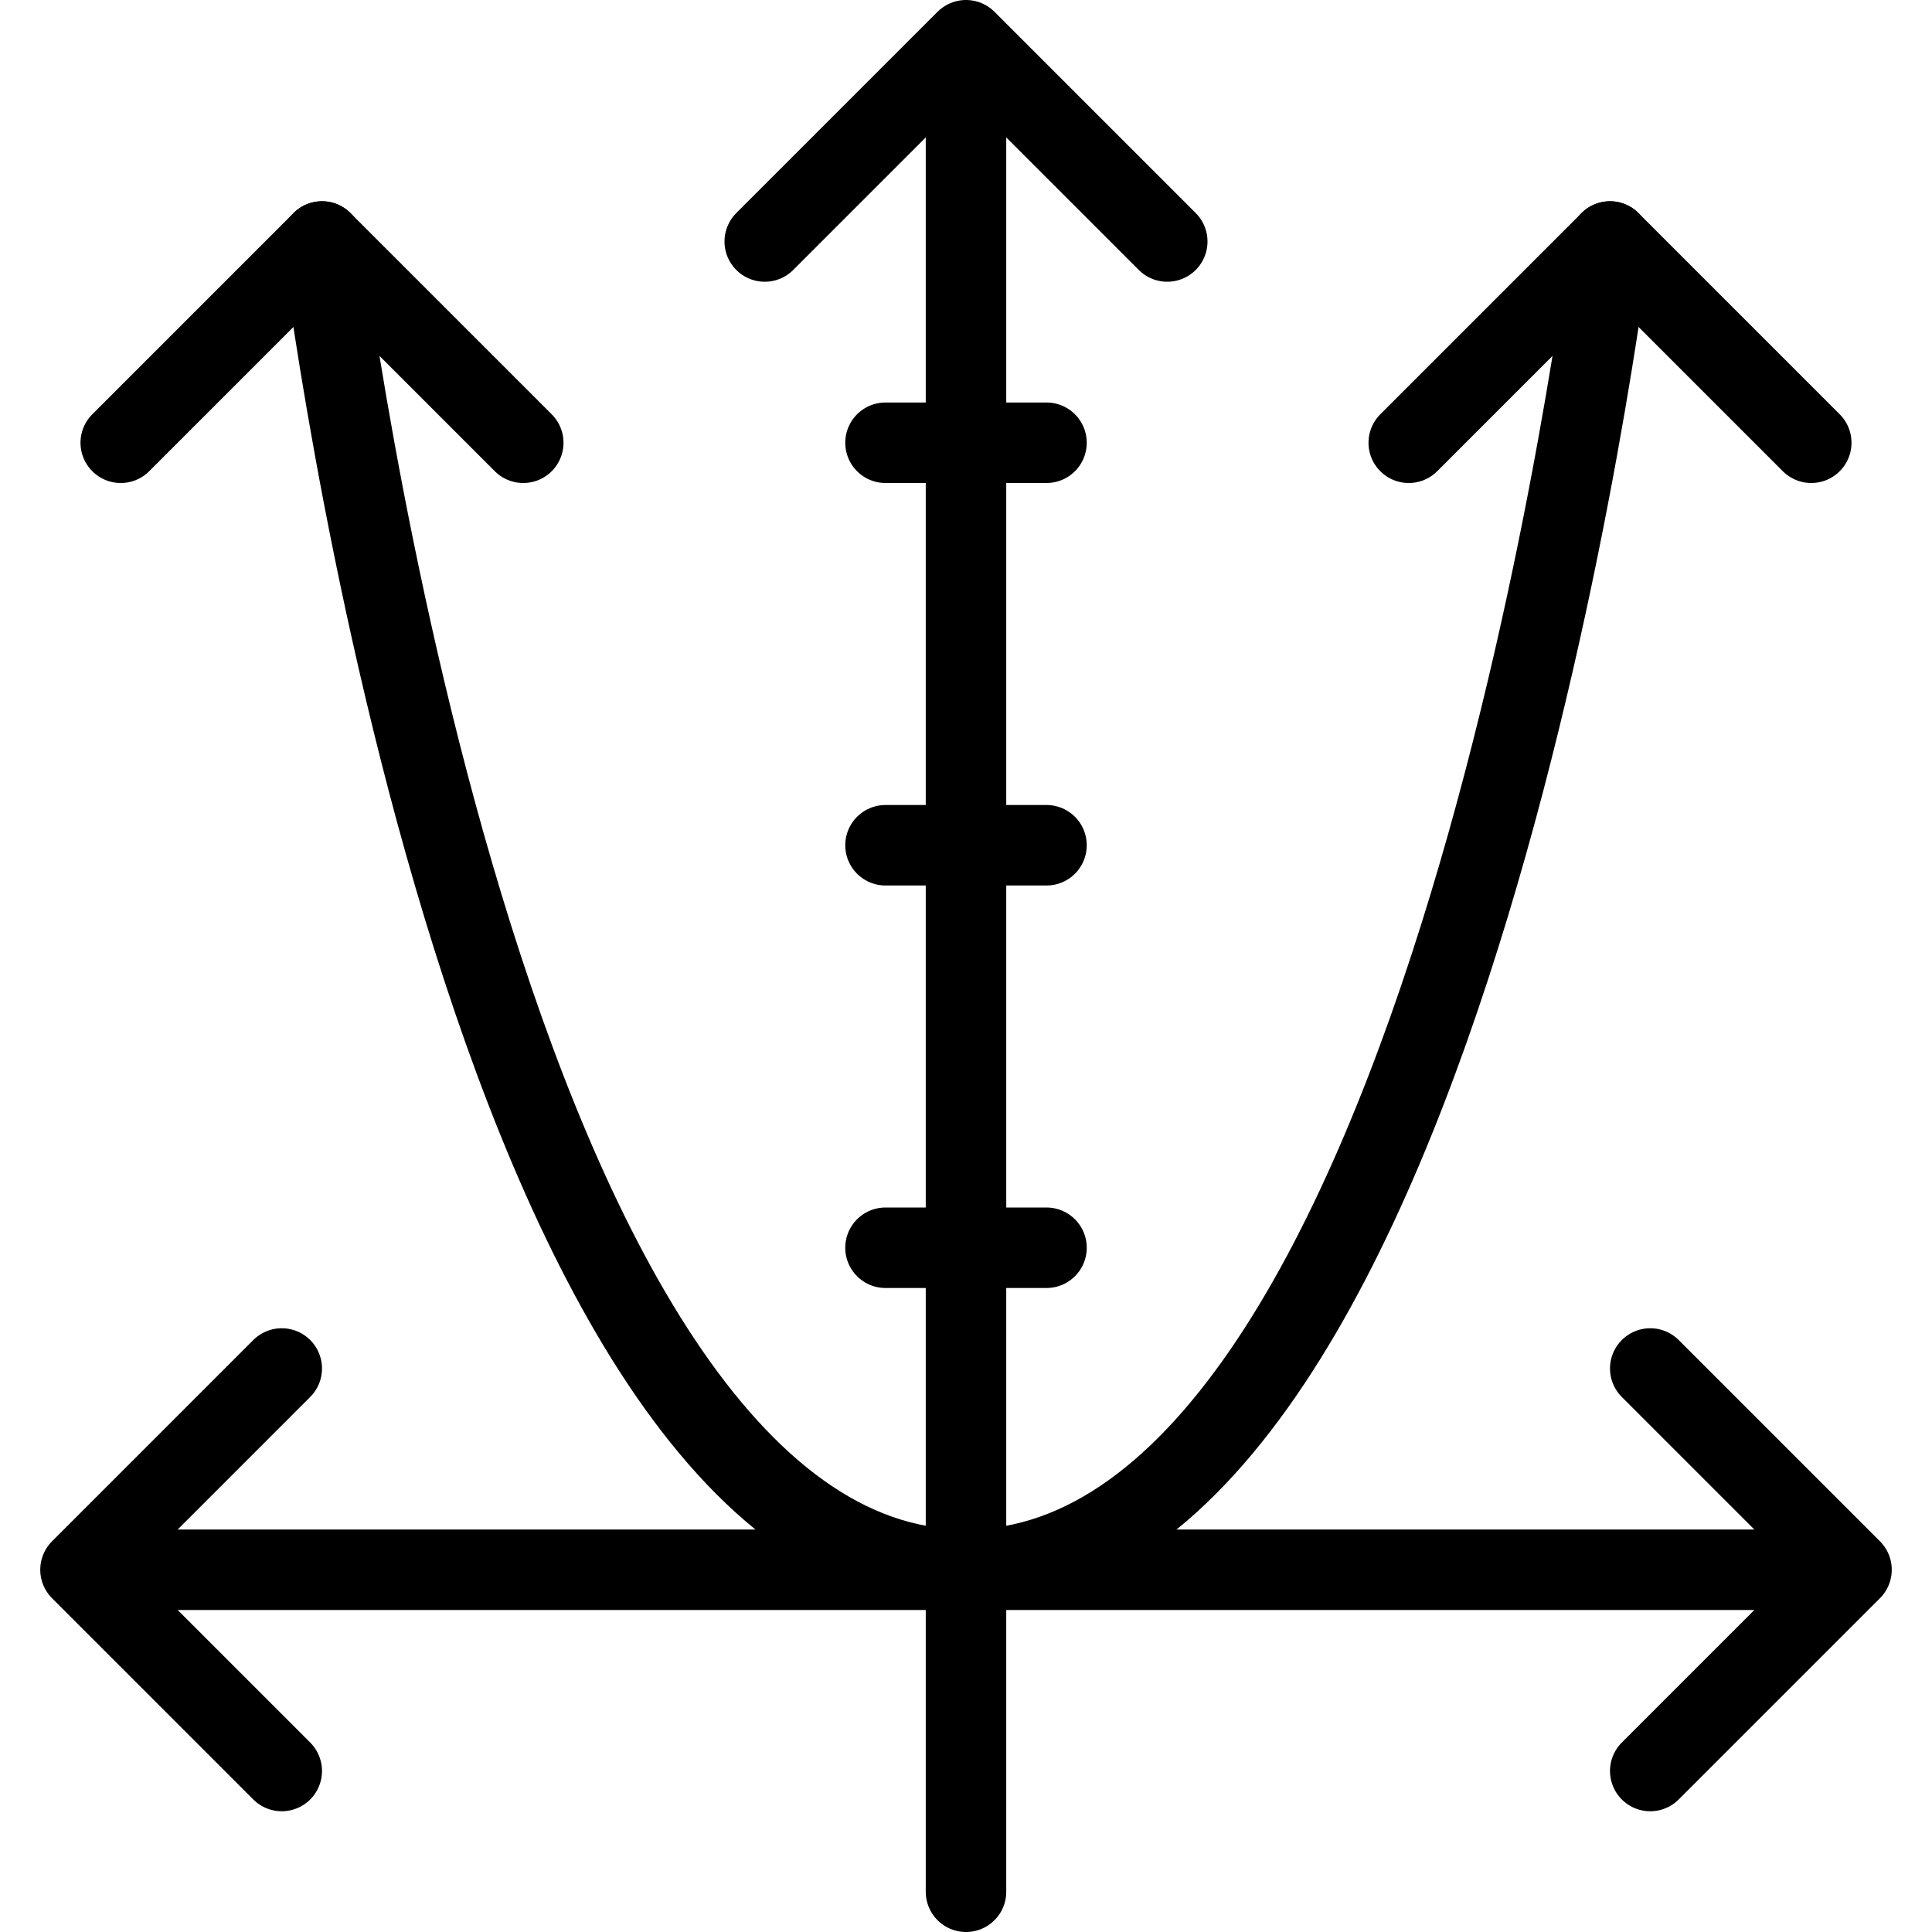
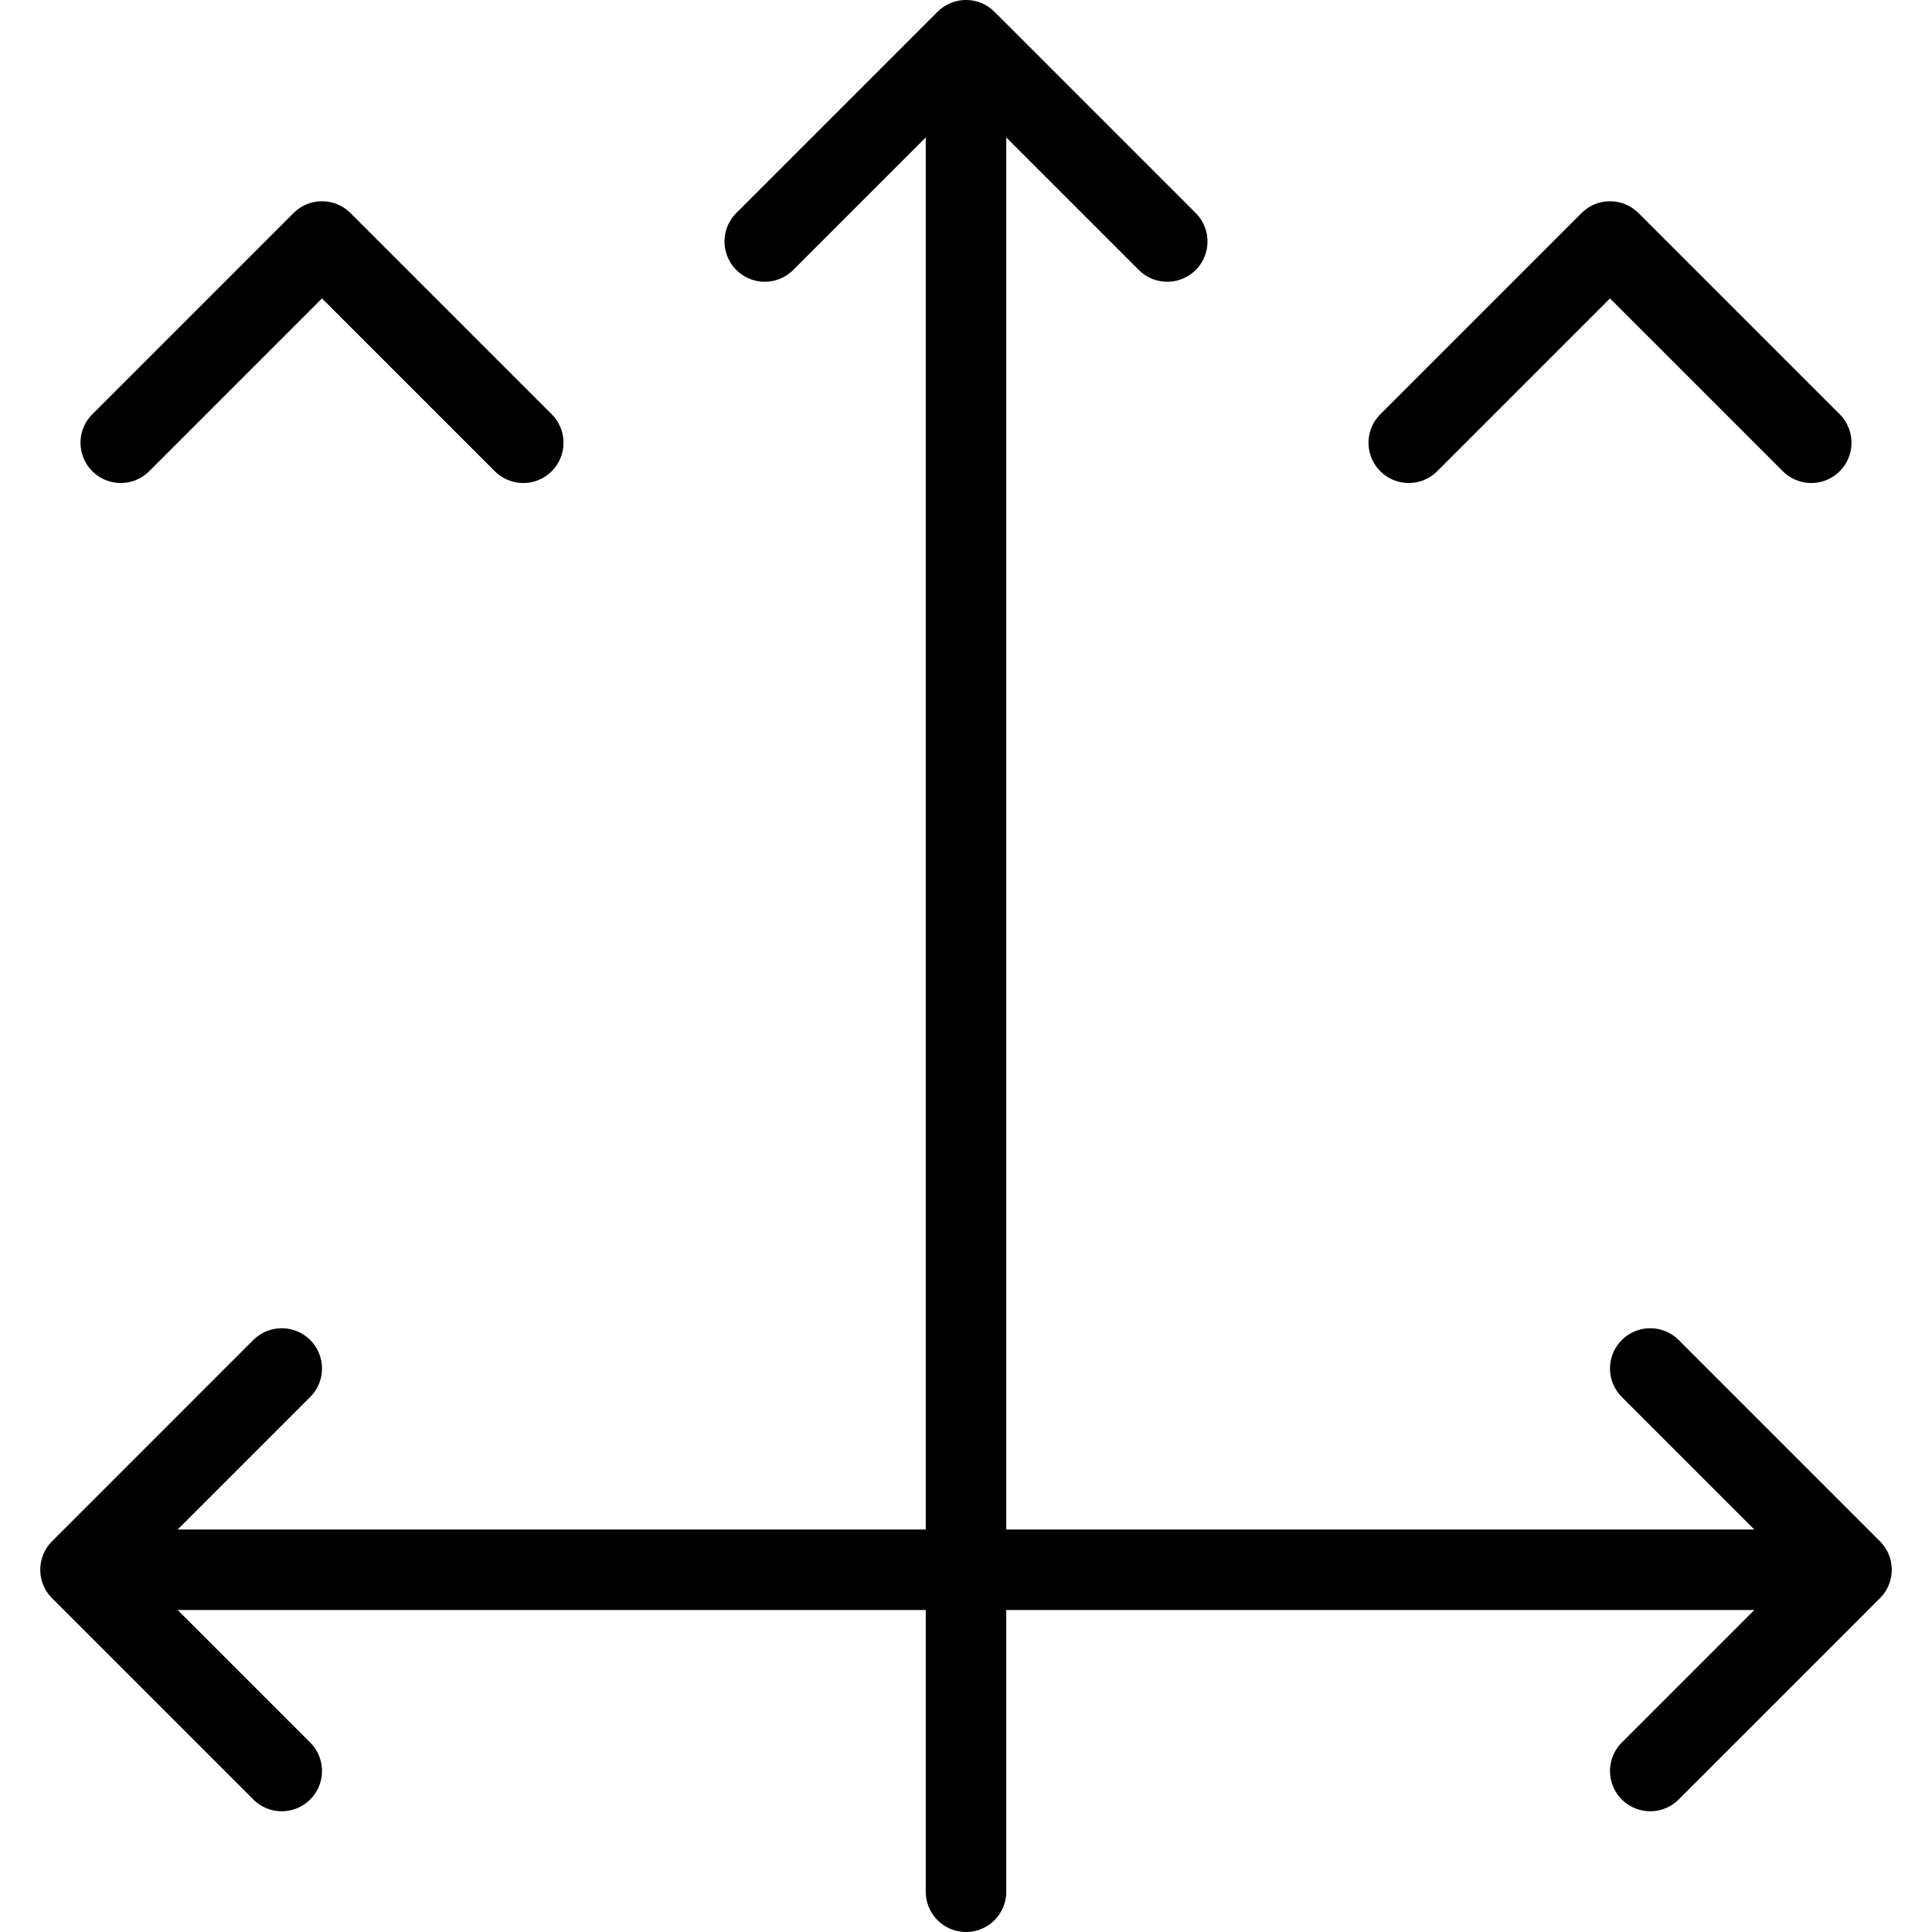
<svg xmlns="http://www.w3.org/2000/svg" viewBox="0 0 24 24" stroke="black">
  <defs>
    <style>.a{fill:none;stroke:currentColor;stroke-linecap:round;stroke-linejoin:round}</style>
  </defs>
  <path class="a" d="M1 19.5h22m-11 4V.5M20.5 17l2.5 2.5-2.5 2.5M9.5 3 12 .5 14.5 3m3 2.5L20 3l2.5 2.5m-21 0L4 3l2.5 2.5M3.5 22 1 19.5 3.5 17" />
-   <path class="a" d="M4 3s2 16.5 8 16.5S20 3 20 3m-9 2.5h2m-2 5h2m-2 5h2" />
</svg>